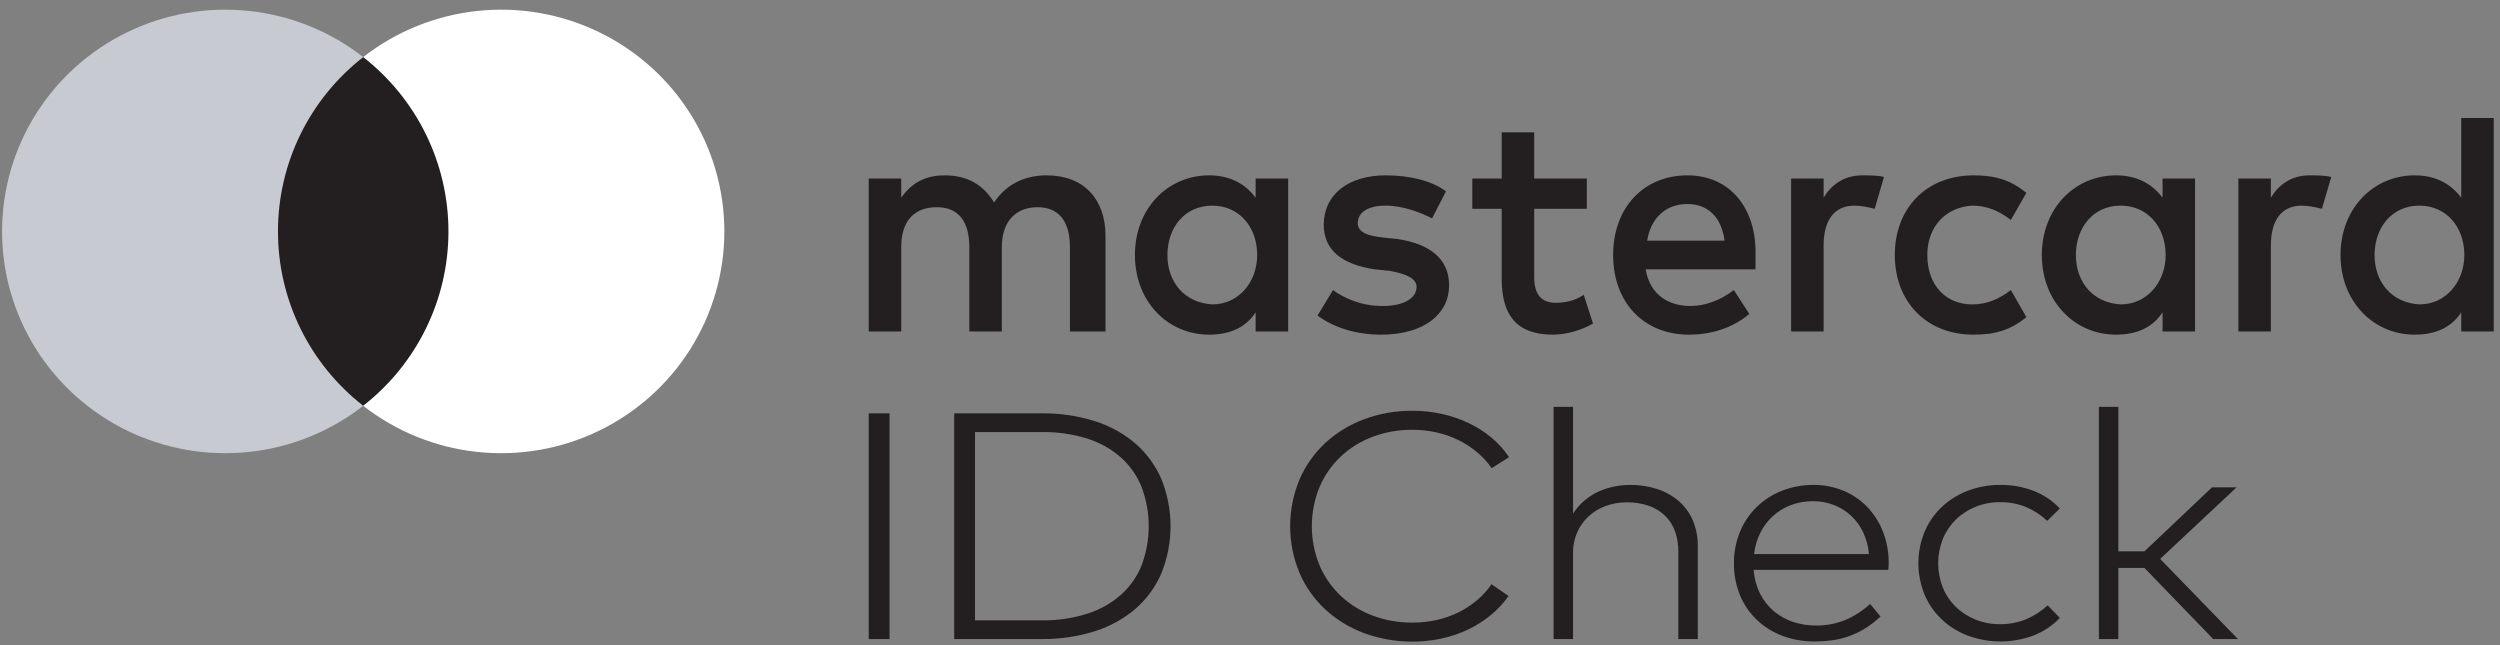
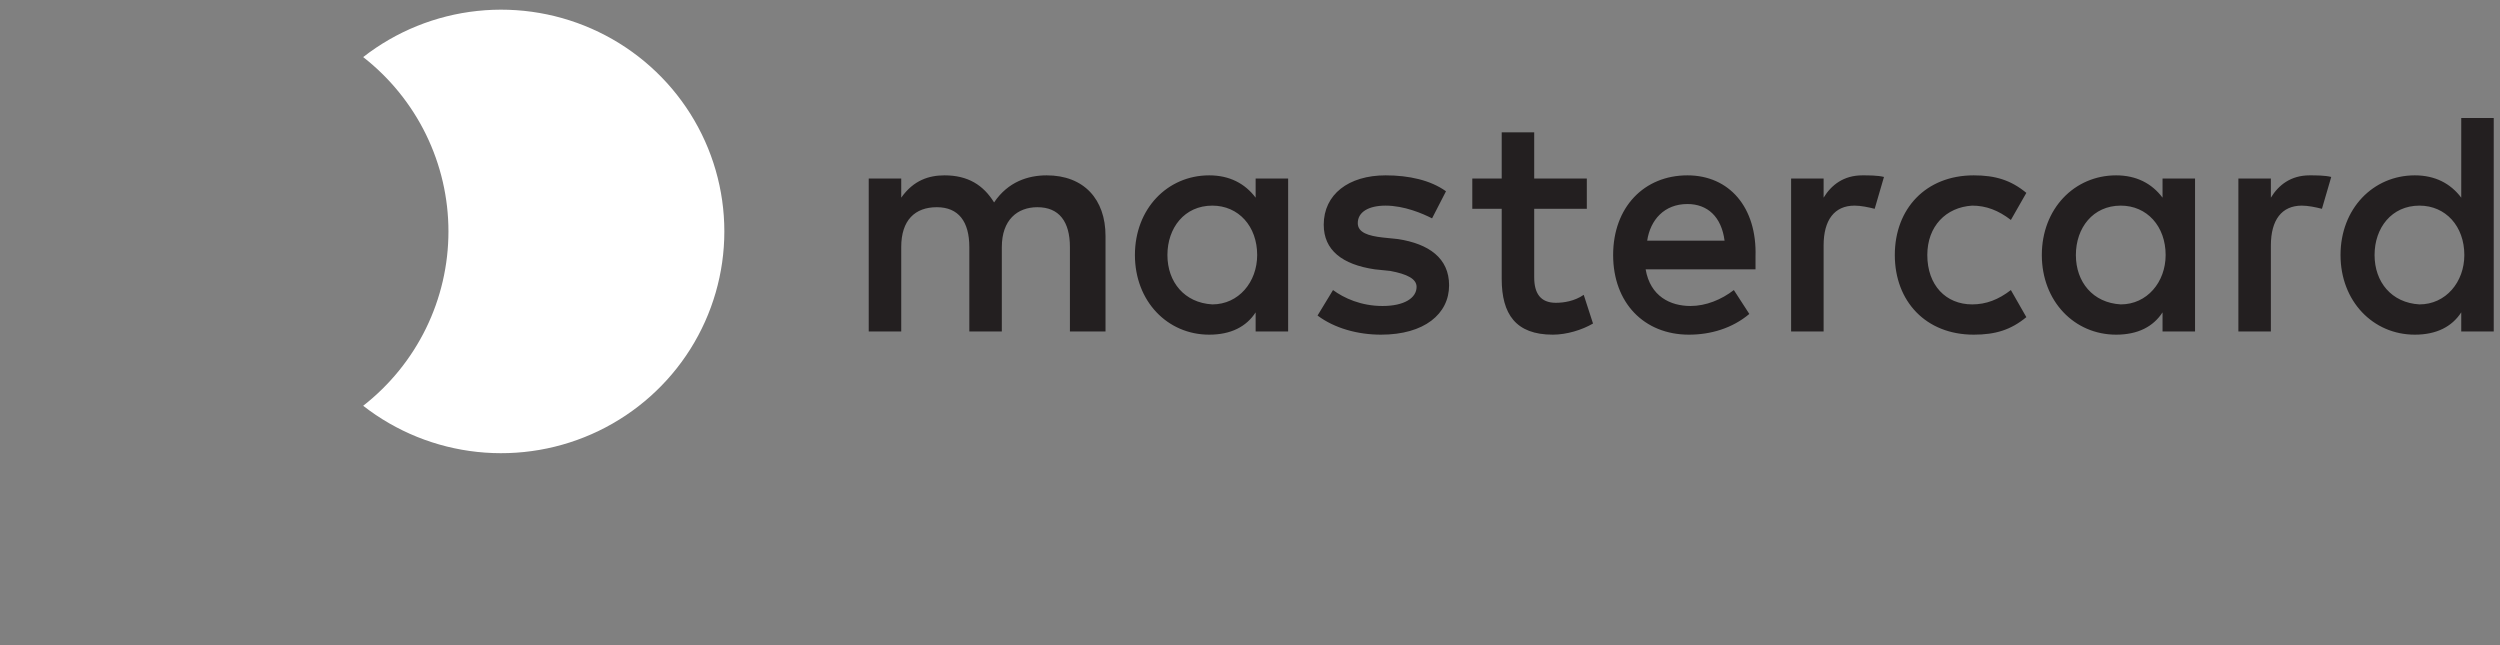
<svg xmlns="http://www.w3.org/2000/svg" width="248" height="64" viewBox="0 0 248 64" fill="none">
  <rect x="0" y="0" width="248" height="64" fill="#808080" stroke="none" />
-   <path d="M88.243 63.393H86.178V41.004H88.243V63.393ZM103.306 41.004C105.118 40.979 106.92 41.244 108.638 41.787C110.131 42.261 111.503 43.024 112.666 44.026C113.782 45.01 114.654 46.214 115.222 47.552C116.418 50.546 116.418 53.85 115.222 56.844C114.654 58.182 113.782 59.386 112.666 60.37C111.503 61.373 110.131 62.135 108.638 62.609C106.92 63.152 105.118 63.417 103.306 63.393H94.657V41.004H103.306ZM96.722 42.859V61.538H103.306C104.858 61.564 106.404 61.339 107.876 60.874C109.116 60.477 110.252 59.837 111.21 58.995C112.121 58.174 112.821 57.167 113.259 56.052C114.184 53.557 114.184 50.839 113.259 48.344C112.82 47.227 112.12 46.219 111.21 45.394C110.255 44.548 109.118 43.907 107.876 43.514C106.403 43.055 104.858 42.833 103.306 42.859H96.722ZM140.119 40.748C141.111 40.745 142.099 40.853 143.065 41.068C143.989 41.273 144.884 41.582 145.73 41.987C146.543 42.377 147.3 42.863 147.981 43.435C148.647 43.994 149.226 44.64 149.699 45.354L147.973 46.441C147.567 45.855 147.08 45.323 146.526 44.858C145.965 44.388 145.346 43.985 144.681 43.658C143.994 43.323 143.267 43.068 142.514 42.899C141.73 42.722 140.926 42.633 140.119 42.635C138.773 42.624 137.437 42.857 136.184 43.323C135 43.763 133.923 44.427 133.019 45.274C132.107 46.137 131.388 47.165 130.904 48.296C129.877 50.807 129.877 53.59 130.904 56.1C131.388 57.231 132.107 58.259 133.019 59.123C133.923 59.969 135 60.633 136.184 61.074C137.437 61.539 138.773 61.773 140.119 61.761C140.923 61.764 141.723 61.678 142.506 61.506C143.256 61.341 143.981 61.089 144.664 60.754C145.329 60.428 145.949 60.025 146.509 59.555C147.066 59.087 147.553 58.548 147.956 57.955L149.648 59.123C149.156 59.822 148.567 60.457 147.897 61.01C147.217 61.569 146.467 62.048 145.663 62.433C144.827 62.834 143.943 63.137 143.031 63.337C140.456 63.89 137.765 63.704 135.304 62.801C133.867 62.265 132.558 61.463 131.453 60.442C130.354 59.412 129.488 58.183 128.906 56.828C127.676 53.853 127.676 50.551 128.906 47.577C129.487 46.219 130.353 44.986 131.453 43.954C132.558 42.934 133.867 42.132 135.304 41.595C136.836 41.022 138.471 40.734 140.119 40.748V40.748ZM156.046 50.951C156.349 50.476 156.722 50.045 157.155 49.672C157.568 49.316 158.032 49.017 158.534 48.784C159.03 48.555 159.553 48.383 160.091 48.272C160.625 48.161 161.17 48.105 161.716 48.104C162.644 48.094 163.566 48.237 164.442 48.528C165.229 48.79 165.952 49.201 166.566 49.735C167.166 50.269 167.634 50.922 167.937 51.646C168.268 52.449 168.432 53.304 168.419 54.165V63.393H166.49V54.725C166.5 54.029 166.385 53.337 166.151 52.678C165.944 52.1 165.603 51.572 165.152 51.135C164.698 50.705 164.149 50.375 163.545 50.167C162.85 49.933 162.116 49.82 161.378 49.831C160.663 49.826 159.954 49.948 159.288 50.191C158.656 50.421 158.08 50.769 157.595 51.215C157.109 51.666 156.724 52.204 156.461 52.798C156.179 53.438 156.037 54.127 156.046 54.821V63.393H154.117V40.364H156.046L156.046 50.951ZM179.895 48.104C180.911 48.096 181.917 48.289 182.848 48.672C183.74 49.039 184.541 49.579 185.201 50.255C185.881 50.964 186.413 51.789 186.766 52.686C187.159 53.675 187.36 54.724 187.359 55.781C187.359 55.919 187.356 56.05 187.351 56.172C187.345 56.295 187.336 56.415 187.325 56.532H173.971C174.02 57.34 174.23 58.132 174.589 58.867C174.912 59.523 175.37 60.113 175.934 60.602C176.488 61.077 177.134 61.444 177.838 61.681C178.574 61.93 179.35 62.054 180.132 62.049C181.163 62.066 182.185 61.87 183.128 61.474C184.014 61.086 184.821 60.556 185.514 59.906L186.547 61.154C186.077 61.604 185.558 62.006 184.998 62.353C184.493 62.664 183.954 62.921 183.39 63.121C182.851 63.311 182.292 63.445 181.723 63.52C181.156 63.595 180.585 63.633 180.013 63.633C178.912 63.643 177.82 63.45 176.797 63.065C175.845 62.705 174.98 62.163 174.259 61.474C173.535 60.773 172.971 59.941 172.6 59.027C172.194 58.021 171.993 56.952 172.007 55.876C171.996 54.807 172.2 53.746 172.608 52.75C172.983 51.834 173.547 50.996 174.267 50.287C174.977 49.596 175.83 49.049 176.772 48.68C177.761 48.292 178.824 48.096 179.895 48.104L179.895 48.104ZM179.861 49.719C179.099 49.711 178.342 49.844 177.635 50.111C176.978 50.364 176.377 50.733 175.867 51.199C175.349 51.675 174.928 52.236 174.623 52.854C174.293 53.52 174.084 54.233 174.005 54.965H185.396C185.339 54.228 185.15 53.506 184.837 52.83C184.552 52.212 184.148 51.651 183.644 51.175C183.146 50.708 182.556 50.339 181.906 50.089C181.257 49.84 180.562 49.714 179.861 49.719V49.719ZM198.461 48.104C199.59 48.094 200.71 48.298 201.754 48.704C202.742 49.09 203.625 49.683 204.335 50.439L203.082 51.67C202.481 51.097 201.772 50.633 200.992 50.303C200.178 49.97 199.298 49.804 198.411 49.815C197.577 49.809 196.75 49.964 195.982 50.271C195.248 50.565 194.583 50.994 194.027 51.535C193.465 52.087 193.025 52.739 192.732 53.453C192.112 55.016 192.112 56.737 192.732 58.299C193.019 59.007 193.455 59.653 194.014 60.197C194.572 60.741 195.242 61.173 195.982 61.466C196.75 61.773 197.577 61.928 198.411 61.921C199.311 61.931 200.203 61.756 201.026 61.41C201.808 61.078 202.521 60.617 203.133 60.05L204.335 61.298C203.619 62.051 202.734 62.643 201.745 63.033C199.635 63.83 197.282 63.833 195.169 63.041C194.202 62.669 193.325 62.115 192.591 61.413C191.858 60.71 191.284 59.874 190.904 58.955C190.103 56.97 190.103 54.775 190.904 52.79C191.282 51.869 191.855 51.03 192.589 50.326C193.322 49.622 194.201 49.067 195.169 48.696C196.214 48.293 197.333 48.092 198.461 48.104L198.461 48.104ZM210.14 54.693H212.73L219.432 48.344H221.869L214.287 55.445L222.004 63.393H219.55L212.73 56.34H210.14V63.393H208.21V40.364H210.14L210.14 54.693Z" fill="#231F20" />
  <path d="M109.667 32.883V23.4C109.667 19.765 107.518 17.395 103.833 17.395C101.991 17.395 99.995 18.027 98.613 20.081C97.539 18.343 96.003 17.395 93.7 17.395C92.165 17.395 90.63 17.869 89.402 19.607V17.711H86.178V32.883H89.402V24.507C89.402 21.82 90.784 20.555 92.933 20.555C95.082 20.555 96.157 21.978 96.157 24.507V32.883H99.381V24.507C99.381 21.82 100.916 20.555 102.912 20.555C105.061 20.555 106.136 21.978 106.136 24.507V32.883H109.667ZM157.413 17.711H152.193V13.128H148.969V17.711H146.052V20.714H148.969V27.667C148.969 31.144 150.351 33.199 154.036 33.199C155.417 33.199 156.953 32.725 158.027 32.093L157.106 29.248C156.185 29.88 155.11 30.038 154.343 30.038C152.807 30.038 152.193 29.09 152.193 27.509V20.714H157.413V17.711ZM184.741 17.395C182.898 17.395 181.67 18.343 180.902 19.607V17.711H177.678V32.883H180.902V24.349C180.902 21.82 181.977 20.398 183.973 20.398C184.587 20.398 185.355 20.556 185.969 20.714L186.89 17.553C186.276 17.395 185.355 17.395 184.741 17.395ZM143.442 18.975C141.907 17.869 139.758 17.395 137.455 17.395C133.77 17.395 131.314 19.291 131.314 22.294C131.314 24.823 133.156 26.245 136.38 26.719L137.916 26.877C139.604 27.193 140.525 27.667 140.525 28.458C140.525 29.564 139.297 30.354 137.148 30.354C134.999 30.354 133.31 29.564 132.235 28.774L130.7 31.302C132.389 32.567 134.692 33.199 136.994 33.199C141.293 33.199 143.75 31.144 143.75 28.3C143.75 25.613 141.754 24.191 138.683 23.716L137.148 23.558C135.766 23.4 134.692 23.084 134.692 22.136C134.692 21.03 135.766 20.398 137.455 20.398C139.297 20.398 141.14 21.188 142.061 21.662L143.442 18.975ZM229.109 17.395C227.267 17.395 226.039 18.343 225.271 19.607V17.711H222.047V32.883H225.271V24.349C225.271 21.82 226.346 20.398 228.342 20.398C228.956 20.398 229.723 20.556 230.337 20.714L231.259 17.553C230.645 17.395 229.723 17.395 229.109 17.395ZM187.965 25.297C187.965 29.88 191.035 33.199 195.794 33.199C197.944 33.199 199.479 32.725 201.014 31.46L199.479 28.774C198.251 29.722 197.023 30.196 195.641 30.196C193.031 30.196 191.189 28.299 191.189 25.297C191.189 22.452 193.031 20.556 195.641 20.398C197.023 20.398 198.251 20.872 199.479 21.82L201.014 19.133C199.479 17.869 197.944 17.395 195.794 17.395C191.035 17.395 187.965 20.714 187.965 25.297ZM217.748 25.297V17.711H214.524V19.607C213.45 18.185 211.914 17.395 209.919 17.395C205.774 17.395 202.549 20.714 202.549 25.297C202.549 29.88 205.774 33.199 209.919 33.199C212.068 33.199 213.603 32.409 214.524 30.986V32.883H217.748V25.297ZM205.927 25.297C205.927 22.61 207.616 20.398 210.379 20.398C212.989 20.398 214.831 22.452 214.831 25.297C214.831 27.983 212.989 30.196 210.379 30.196C207.616 30.038 205.927 27.983 205.927 25.297ZM167.392 17.395C163.094 17.395 160.023 20.555 160.023 25.297C160.023 30.038 163.094 33.199 167.546 33.199C169.695 33.199 171.845 32.567 173.533 31.144L171.998 28.774C170.77 29.722 169.235 30.354 167.699 30.354C165.704 30.354 163.708 29.406 163.247 26.719H174.147C174.147 26.245 174.147 25.929 174.147 25.455C174.301 20.556 171.537 17.395 167.392 17.395ZM167.392 20.239C169.388 20.239 170.77 21.504 171.077 23.874H163.401C163.708 21.82 165.089 20.239 167.392 20.239ZM247.379 25.297V11.705H244.155V19.607C243.08 18.185 241.545 17.395 239.549 17.395C235.404 17.395 232.18 20.714 232.18 25.297C232.18 29.88 235.404 33.199 239.549 33.199C241.698 33.199 243.234 32.409 244.155 30.986V32.883H247.379V25.297ZM235.557 25.297C235.557 22.61 237.246 20.398 240.009 20.398C242.619 20.398 244.462 22.452 244.462 25.297C244.462 27.983 242.619 30.196 240.009 30.196C237.246 30.038 235.557 27.983 235.557 25.297ZM127.783 25.297V17.711H124.559V19.607C123.484 18.185 121.949 17.395 119.953 17.395C115.808 17.395 112.584 20.714 112.584 25.297C112.584 29.88 115.808 33.199 119.953 33.199C122.103 33.199 123.638 32.409 124.559 30.986V32.883H127.783V25.297ZM115.808 25.297C115.808 22.61 117.497 20.398 120.26 20.398C122.87 20.398 124.712 22.452 124.712 25.297C124.712 27.983 122.87 30.196 120.26 30.196C117.497 30.038 115.808 27.983 115.808 25.297Z" fill="#231F20" />
-   <path d="M45.72 5.664H26.345V40.255H45.72V5.664Z" fill="#231F20" />
-   <path d="M27.575 22.959C27.572 19.627 28.332 16.339 29.797 13.342C31.262 10.346 33.395 7.72 36.033 5.663C32.766 3.112 28.843 1.526 24.712 1.086C20.58 0.645 16.408 1.368 12.671 3.172C8.934 4.976 5.783 7.789 3.578 11.287C1.374 14.786 0.205 18.831 0.205 22.959C0.205 27.087 1.374 31.131 3.578 34.63C5.783 38.129 8.934 40.941 12.671 42.745C16.408 44.549 20.58 45.272 24.712 44.832C28.843 44.391 32.766 42.805 36.033 40.254C33.395 38.197 31.262 35.571 29.797 32.575C28.332 29.578 27.572 26.29 27.575 22.959Z" fill="#C8CAD1" />
  <path d="M71.855 22.958C71.855 27.086 70.686 31.13 68.482 34.629C66.278 38.128 63.127 40.94 59.39 42.744C55.653 44.548 51.48 45.272 47.349 44.831C43.218 44.391 39.295 42.804 36.028 40.253C38.664 38.194 40.794 35.568 42.26 32.572C43.724 29.576 44.486 26.289 44.486 22.958C44.486 19.627 43.724 16.34 42.26 13.344C40.794 10.348 38.664 7.721 36.028 5.663C39.295 3.112 43.218 1.525 47.349 1.085C51.48 0.644 55.653 1.367 59.39 3.172C63.127 4.976 66.278 7.788 68.482 11.287C70.686 14.786 71.855 18.83 71.855 22.958Z" fill="white" />
</svg>